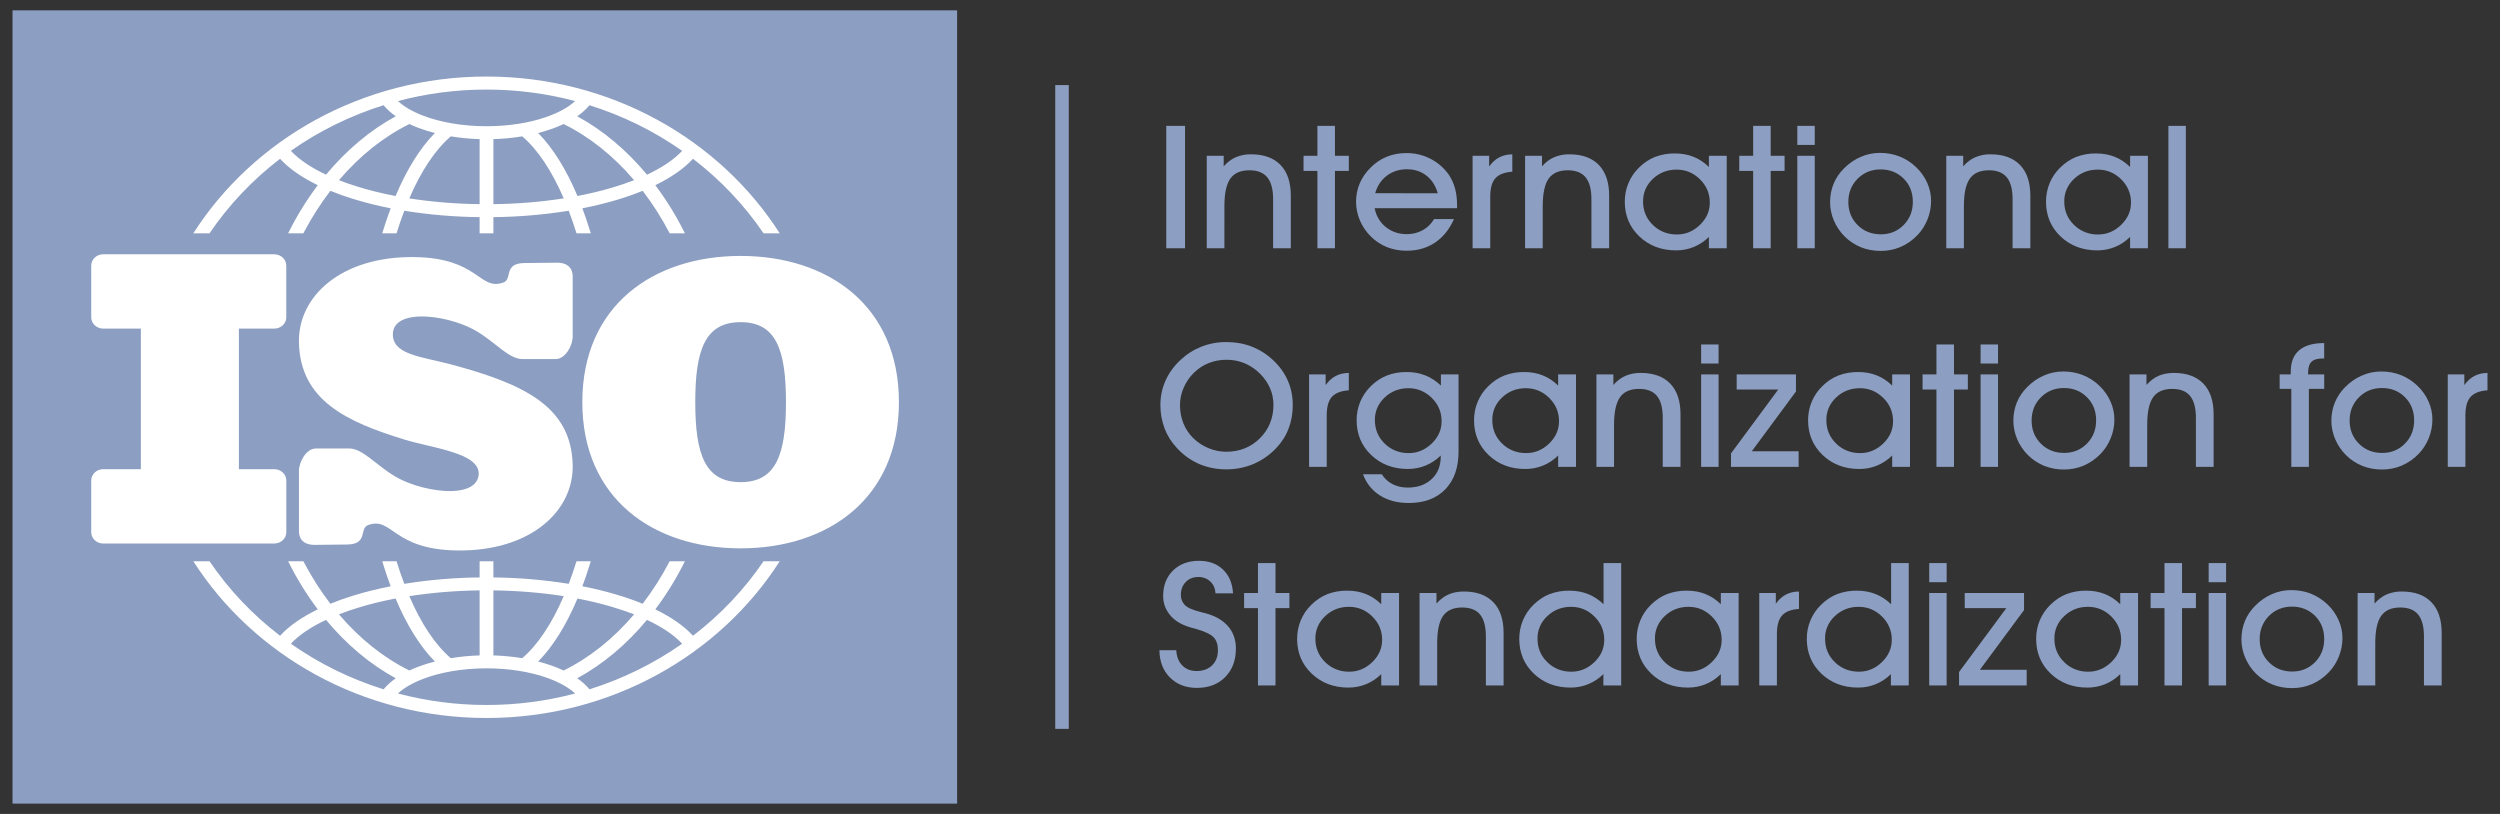
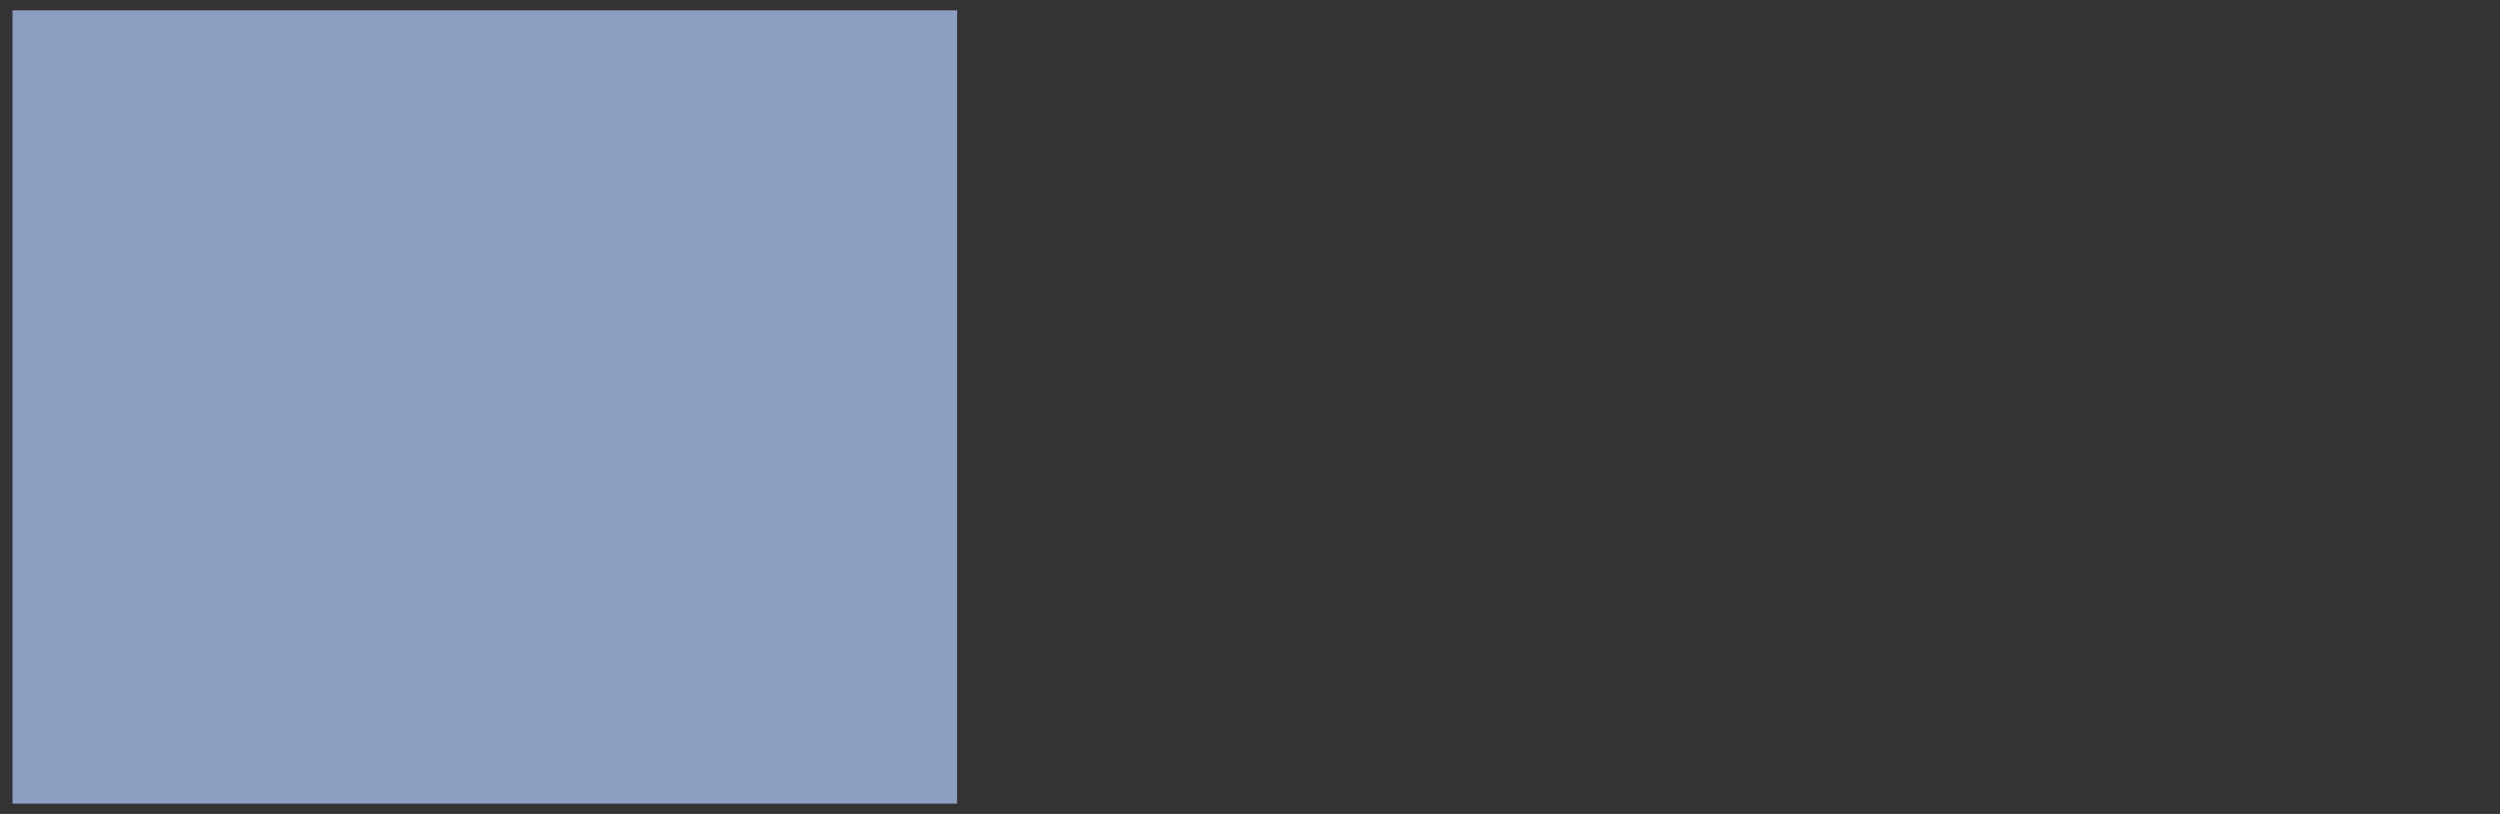
<svg xmlns="http://www.w3.org/2000/svg" width="172" height="56" viewBox="0 0 172 56" fill="none">
  <rect x="0" y="0" width="172" height="56" fill="#333333" stroke="none" />
  <path fill-rule="evenodd" clip-rule="evenodd" d="M0.86 0.711H65.849V55.289H0.86V0.711Z" fill="#8C9EC1" />
-   <path fill-rule="evenodd" clip-rule="evenodd" d="M7.1 17.495H18.873C19.326 17.495 19.696 17.846 19.696 18.274V21.831C19.696 22.259 19.326 22.609 18.873 22.609H16.436V32.28H18.874C19.326 32.28 19.697 32.63 19.698 33.059V36.617C19.697 36.823 19.61 37.02 19.456 37.166C19.301 37.311 19.092 37.393 18.874 37.394H7.1C6.882 37.394 6.673 37.312 6.518 37.166C6.364 37.02 6.277 36.823 6.276 36.617V33.059C6.276 32.63 6.647 32.28 7.1 32.28H9.691V22.608H7.101C6.883 22.608 6.673 22.525 6.519 22.38C6.364 22.234 6.277 22.037 6.276 21.83V18.273C6.276 17.845 6.647 17.495 7.1 17.495ZM50.955 37.726C44.957 37.726 40.064 34.319 40.064 27.668C40.064 21.016 44.957 17.608 50.955 17.608C56.953 17.608 61.846 21.016 61.846 27.668C61.846 34.319 56.954 37.726 50.955 37.726ZM54.075 27.668C54.075 24.029 53.379 22.165 50.955 22.165C48.53 22.165 47.834 24.029 47.834 27.668C47.834 31.305 48.53 33.171 50.955 33.171C53.379 33.17 54.075 31.305 54.075 27.668ZM30.967 25.055C28.972 24.525 26.945 24.403 27.032 22.92C27.064 22.38 27.509 21.776 29.034 21.772C29.986 21.77 31.583 22.066 32.82 22.805C34.096 23.566 35.015 24.705 35.944 24.705H38.222C38.896 24.705 39.4 23.785 39.4 23.149V19.033C39.4 18.301 38.877 18.065 38.31 18.072L36.081 18.097C34.611 18.115 35.276 19.212 34.632 19.438C32.957 20.03 32.965 17.742 28.502 17.687C23.465 17.624 20.492 20.395 20.567 23.566C20.66 27.558 23.854 29.019 27.816 30.239C29.785 30.846 33.022 31.155 32.934 32.638C32.902 33.178 32.458 33.783 30.933 33.787C29.98 33.787 28.383 33.493 27.146 32.754C25.87 31.993 24.95 30.854 24.021 30.854H21.744C21.069 30.854 20.567 31.774 20.567 32.41V36.526C20.567 37.259 21.089 37.495 21.655 37.487L23.885 37.463C25.355 37.444 24.691 36.348 25.335 36.121C27.009 35.53 27.001 37.817 31.464 37.872C36.502 37.934 39.474 35.163 39.401 31.991C39.306 28 36.134 26.428 30.967 25.055ZM47.678 10.925C47.067 11.593 46.184 12.206 45.085 12.741C45.868 13.784 46.549 14.892 47.12 16.051H46.072C45.542 15.029 44.921 14.052 44.217 13.128C43.65 13.36 43.038 13.574 42.388 13.766C41.661 13.981 40.885 14.171 40.067 14.331C40.242 14.8 40.409 15.286 40.565 15.79L40.645 16.051H39.662L39.658 16.038C39.498 15.52 39.322 15.007 39.129 14.499C37.416 14.774 35.683 14.921 33.946 14.94V16.051H32.998V14.94C31.261 14.922 29.528 14.774 27.816 14.499C27.621 15.012 27.444 15.529 27.283 16.052H26.3C26.326 15.964 26.353 15.878 26.38 15.791C26.536 15.287 26.702 14.8 26.879 14.331C26.019 14.164 25.169 13.953 24.334 13.698C23.79 13.533 23.255 13.342 22.73 13.128C22.063 14.003 21.47 14.927 20.958 15.89L20.873 16.051H19.824C20.396 14.892 21.078 13.784 21.861 12.741C20.763 12.206 19.88 11.594 19.268 10.925C17.371 12.377 15.732 14.108 14.416 16.051H13.301C17.43 9.596 24.932 5.266 33.473 5.266C42.014 5.266 49.516 9.596 53.645 16.051H52.531C51.213 14.109 49.575 12.378 47.678 10.925ZM27.38 6.953C27.789 7.337 28.386 7.681 29.12 7.961C30.303 8.413 31.818 8.684 33.473 8.684C35.006 8.684 36.419 8.452 37.558 8.059C38.412 7.764 39.105 7.385 39.566 6.953C37.626 6.438 35.582 6.162 33.472 6.162C31.362 6.162 29.318 6.438 27.38 6.953ZM27.231 7.998C26.915 7.783 26.632 7.527 26.389 7.239C24.1 7.957 21.948 9.016 20.013 10.376C20.568 10.975 21.393 11.529 22.431 12.017C23.828 10.335 25.45 8.965 27.231 7.998ZM29.919 9.153C29.528 9.053 29.144 8.932 28.768 8.79C28.564 8.712 28.363 8.627 28.166 8.534C26.37 9.42 24.73 10.74 23.321 12.397C23.732 12.558 24.168 12.709 24.627 12.85C25.426 13.096 26.294 13.31 27.216 13.486C27.981 11.668 28.898 10.187 29.919 9.153ZM32.998 9.572C32.333 9.553 31.671 9.489 31.016 9.381C29.943 10.296 28.971 11.765 28.16 13.649C29.665 13.885 31.295 14.024 32.998 14.046V9.572ZM35.929 9.381C35.273 9.489 34.611 9.553 33.946 9.572V14.046C35.567 14.028 37.184 13.896 38.784 13.649C37.973 11.766 37.002 10.296 35.929 9.381ZM38.778 8.534C38.498 8.666 38.197 8.787 37.879 8.897C37.608 8.99 37.323 9.076 37.027 9.153C38.048 10.187 38.965 11.668 39.73 13.484C40.532 13.333 41.325 13.142 42.106 12.913C42.621 12.762 43.128 12.59 43.626 12.396C42.216 10.739 40.576 9.419 38.778 8.534ZM40.556 7.24C40.314 7.528 40.03 7.784 39.713 7.999C41.495 8.967 43.118 10.336 44.512 12.018C45.551 11.531 46.375 10.977 46.931 10.378C44.998 9.017 42.845 7.957 40.556 7.24ZM47.678 43.74C47.067 43.07 46.184 42.457 45.085 41.923C45.868 40.88 46.549 39.773 47.12 38.614H46.072C45.542 39.636 44.921 40.614 44.217 41.538C43.619 41.295 43.009 41.083 42.388 40.9C41.624 40.676 40.85 40.487 40.067 40.334C40.242 39.866 40.409 39.38 40.565 38.876L40.645 38.615H39.662L39.658 38.628C39.498 39.146 39.322 39.659 39.129 40.167C37.416 39.892 35.683 39.745 33.946 39.728V38.616H32.998V39.728C31.261 39.745 29.528 39.892 27.816 40.167C27.621 39.655 27.443 39.138 27.283 38.615H26.3C26.326 38.703 26.353 38.788 26.38 38.876C26.536 39.38 26.702 39.868 26.879 40.336C25.976 40.513 25.123 40.726 24.334 40.968C23.767 41.141 23.231 41.332 22.73 41.538C22.063 40.663 21.47 39.739 20.958 38.775L20.873 38.614H19.824C20.396 39.773 21.078 40.88 21.861 41.923C20.763 42.457 19.88 43.07 19.268 43.74C17.37 42.288 15.732 40.557 14.416 38.614H13.301C17.43 45.067 24.932 49.398 33.473 49.398C42.014 49.398 49.516 45.067 53.645 38.614H52.531C51.214 40.556 49.576 42.287 47.678 43.74ZM27.38 47.712C27.789 47.327 28.386 46.984 29.12 46.704C30.303 46.252 31.818 45.982 33.473 45.982C35.006 45.982 36.419 46.214 37.558 46.606C38.412 46.9 39.105 47.281 39.566 47.712C37.626 48.228 35.582 48.503 33.472 48.503C31.362 48.503 29.318 48.226 27.38 47.712ZM27.231 46.666C26.915 46.881 26.632 47.137 26.389 47.425C24.1 46.708 21.947 45.649 20.013 44.288C20.568 43.689 21.393 43.135 22.431 42.648C23.828 44.331 25.45 45.7 27.231 46.666ZM29.919 45.512C29.528 45.611 29.144 45.732 28.768 45.874C28.564 45.952 28.364 46.038 28.166 46.129C26.37 45.245 24.73 43.925 23.321 42.266C23.732 42.105 24.168 41.955 24.627 41.814C25.426 41.567 26.294 41.353 27.216 41.178C27.981 42.998 28.898 44.478 29.919 45.512ZM32.998 45.092C32.309 45.113 31.644 45.18 31.016 45.283C29.943 44.368 28.971 42.9 28.16 41.015C29.761 40.77 31.377 40.637 32.998 40.618V45.092ZM35.929 45.283C35.273 45.176 34.611 45.112 33.946 45.092V40.618C35.65 40.641 37.279 40.779 38.784 41.015C37.973 42.898 37.002 44.368 35.929 45.283ZM38.778 46.13C38.486 45.994 38.186 45.873 37.879 45.768C37.608 45.675 37.323 45.589 37.027 45.513C38.048 44.478 38.965 42.999 39.73 41.18C40.571 41.341 41.365 41.532 42.106 41.752C42.644 41.911 43.152 42.084 43.626 42.268C42.216 43.925 40.576 45.245 38.778 46.13ZM40.556 47.425C40.314 47.136 40.03 46.881 39.713 46.666C41.495 45.699 43.118 44.329 44.512 42.648C45.551 43.135 46.375 43.689 46.931 44.288C44.997 45.648 42.845 46.707 40.556 47.425Z" fill="white" />
-   <path fill-rule="evenodd" clip-rule="evenodd" d="M81.53 17.082H80.239V8.661H81.53V17.082ZM84.238 17.082H83.025V10.72H84.19V11.444C84.443 11.158 84.721 10.948 85.026 10.816C85.354 10.678 85.71 10.61 86.069 10.616C86.952 10.616 87.629 10.862 88.101 11.351C88.573 11.84 88.808 12.543 88.808 13.457V17.081H87.59V13.706C87.59 13.03 87.458 12.529 87.193 12.204C86.927 11.878 86.515 11.715 85.959 11.715C85.354 11.715 84.917 11.907 84.646 12.29C84.374 12.675 84.239 13.307 84.239 14.191L84.238 17.082ZM90.637 17.082V11.76H89.683V10.72H90.637V8.661H91.844V10.72H92.799V11.76H91.844V17.082H90.637ZM98.918 13.295C98.766 12.771 98.505 12.364 98.132 12.077C97.761 11.789 97.318 11.645 96.8 11.645C96.268 11.645 95.808 11.793 95.416 12.086C95.028 12.383 94.757 12.785 94.612 13.294L98.918 13.295ZM94.575 14.324C94.677 14.854 94.933 15.287 95.338 15.617C95.745 15.946 96.227 16.11 96.787 16.11C97.186 16.11 97.549 16.019 97.881 15.838C98.208 15.659 98.469 15.402 98.667 15.07H100.033C99.723 15.776 99.287 16.315 98.731 16.689C98.172 17.063 97.525 17.249 96.787 17.249C96.318 17.255 95.853 17.171 95.419 17.001C94.996 16.827 94.615 16.574 94.299 16.256C93.662 15.617 93.303 14.774 93.296 13.897C93.296 13.448 93.377 13.03 93.538 12.642C93.699 12.253 93.938 11.898 94.251 11.578C94.585 11.23 94.963 10.97 95.383 10.794C95.806 10.618 96.265 10.531 96.763 10.531C97.353 10.531 97.904 10.662 98.413 10.922C98.921 11.183 99.34 11.546 99.673 12.011C99.866 12.301 100.014 12.617 100.106 12.963C100.201 13.309 100.247 13.704 100.247 14.145V14.325L94.575 14.324ZM102.527 17.082H101.314V10.72H102.453V11.454C102.654 11.174 102.884 10.965 103.144 10.829C103.403 10.692 103.704 10.621 104.047 10.617V11.814C103.503 11.853 103.114 12.003 102.879 12.268C102.645 12.532 102.528 12.956 102.528 13.543L102.527 17.082ZM106.139 17.082H104.926V10.72H106.091V11.444C106.343 11.158 106.621 10.948 106.927 10.816C107.255 10.678 107.611 10.61 107.97 10.616C108.851 10.616 109.529 10.862 110.003 11.351C110.471 11.84 110.709 12.543 110.709 13.457V17.081H109.49V13.706C109.49 13.03 109.357 12.529 109.093 12.204C108.828 11.878 108.415 11.715 107.859 11.715C107.256 11.715 106.819 11.907 106.547 12.29C106.276 12.675 106.14 13.307 106.14 14.191L106.139 17.082ZM113.042 13.86C113.042 14.503 113.269 15.042 113.719 15.479C114.17 15.916 114.72 16.132 115.375 16.132C115.971 16.132 116.497 15.913 116.951 15.476C117.406 15.038 117.634 14.527 117.634 13.941C117.634 13.317 117.408 12.782 116.959 12.336C116.507 11.892 115.971 11.669 115.351 11.669C114.713 11.669 114.17 11.88 113.719 12.304C113.269 12.729 113.042 13.248 113.042 13.86ZM117.572 17.082V16.3C117.28 16.593 116.928 16.828 116.538 16.99C116.154 17.146 115.747 17.226 115.313 17.226C114.3 17.226 113.46 16.905 112.79 16.269C112.12 15.631 111.785 14.832 111.785 13.872C111.785 13.424 111.869 12.999 112.037 12.599C112.204 12.198 112.442 11.844 112.754 11.54C113.093 11.205 113.461 10.958 113.863 10.797C114.301 10.631 114.77 10.55 115.241 10.557C115.703 10.557 116.127 10.634 116.512 10.787C116.902 10.941 117.256 11.176 117.572 11.488V10.719H118.799V17.081L117.572 17.082ZM120.617 17.082V11.76H119.661V10.72H120.617V8.661H121.824V10.72H122.779V11.76H121.824V17.082H120.617ZM124.855 9.973H123.654V8.661H124.855V9.973ZM123.654 17.082V10.72H124.855V17.082H123.654ZM127.166 13.895C127.166 14.531 127.378 15.061 127.806 15.486C128.231 15.91 128.763 16.121 129.4 16.121C130.025 16.121 130.548 15.908 130.969 15.482C131.393 15.056 131.603 14.522 131.603 13.883C131.603 13.239 131.392 12.707 130.969 12.286C130.547 11.866 130.02 11.656 129.387 11.656C128.757 11.656 128.231 11.87 127.805 12.296C127.378 12.723 127.166 13.255 127.166 13.895ZM125.91 13.908C125.91 13.456 125.991 13.035 126.152 12.644C126.313 12.252 126.555 11.893 126.863 11.589C127.202 11.246 127.586 10.98 128.01 10.797C128.424 10.614 128.875 10.519 129.333 10.518C129.823 10.518 130.277 10.602 130.693 10.767C131.115 10.933 131.493 11.178 131.832 11.502C132.162 11.822 132.417 12.183 132.595 12.584C132.773 12.985 132.859 13.399 132.859 13.828C132.859 14.263 132.776 14.686 132.611 15.1C132.445 15.512 132.214 15.873 131.917 16.181C131.574 16.537 131.188 16.805 130.763 16.989C130.337 17.172 129.881 17.263 129.4 17.263C128.906 17.263 128.451 17.181 128.034 17.012C127.61 16.839 127.229 16.586 126.912 16.269C126.596 15.953 126.345 15.583 126.174 15.179C126 14.775 125.91 14.344 125.91 13.908ZM135.116 17.082H133.903V10.72H135.068V11.444C135.322 11.158 135.598 10.948 135.904 10.816C136.232 10.678 136.588 10.61 136.947 10.616C137.829 10.616 138.506 10.862 138.98 11.351C139.451 11.84 139.687 12.543 139.687 13.457V17.081H138.466V13.706C138.466 13.03 138.335 12.529 138.071 12.204C137.804 11.878 137.394 11.715 136.837 11.715C136.232 11.715 135.797 11.907 135.525 12.29C135.252 12.675 135.116 13.307 135.116 14.191V17.082ZM142.021 13.86C142.021 14.503 142.246 15.042 142.698 15.479C142.911 15.691 143.168 15.859 143.453 15.971C143.738 16.084 144.045 16.139 144.354 16.132C144.95 16.132 145.474 15.913 145.93 15.476C146.383 15.038 146.612 14.527 146.612 13.941C146.617 13.644 146.56 13.35 146.444 13.075C146.328 12.799 146.156 12.548 145.936 12.336C145.484 11.892 144.95 11.669 144.328 11.669C143.69 11.669 143.147 11.88 142.698 12.304C142.479 12.506 142.305 12.748 142.189 13.016C142.072 13.283 142.015 13.571 142.021 13.86ZM146.551 17.082V16.3C146.241 16.604 145.895 16.835 145.515 16.99C145.129 17.147 144.712 17.227 144.292 17.226C143.28 17.226 142.44 16.905 141.768 16.269C141.099 15.631 140.765 14.832 140.765 13.872C140.765 13.424 140.849 12.999 141.015 12.599C141.184 12.198 141.42 11.844 141.732 11.54C142.071 11.205 142.441 10.958 142.843 10.797C143.28 10.631 143.747 10.549 144.218 10.557C144.681 10.557 145.104 10.634 145.492 10.787C145.879 10.941 146.234 11.176 146.551 11.488V10.719H147.776V17.081L146.551 17.082ZM149.186 17.082V8.661H150.385V17.082H149.186ZM81.183 27.87C81.183 28.31 81.261 28.727 81.415 29.117C81.57 29.507 81.794 29.846 82.083 30.13C82.388 30.434 82.742 30.666 83.141 30.832C83.541 30.999 83.95 31.08 84.367 31.08C85.289 31.08 86.061 30.769 86.682 30.153C87.303 29.533 87.613 28.764 87.613 27.847C87.613 27.458 87.537 27.085 87.39 26.733C87.237 26.374 87.015 26.044 86.737 25.759C86.432 25.439 86.062 25.181 85.649 24.999C85.245 24.831 84.808 24.747 84.367 24.752C83.947 24.752 83.545 24.827 83.167 24.977C82.786 25.127 82.45 25.346 82.157 25.63C81.85 25.929 81.606 26.281 81.44 26.667C81.269 27.06 81.183 27.461 81.183 27.87ZM79.835 27.86C79.835 27.27 79.954 26.712 80.189 26.183C80.432 25.646 80.786 25.16 81.231 24.754C81.644 24.365 82.134 24.056 82.673 23.844C83.215 23.634 83.795 23.529 84.38 23.534C85.003 23.534 85.581 23.636 86.115 23.844C86.661 24.058 87.157 24.371 87.576 24.766C88.03 25.187 88.37 25.656 88.598 26.177C88.827 26.699 88.942 27.259 88.942 27.861C88.942 28.456 88.843 29.009 88.647 29.511C88.451 30.014 88.152 30.475 87.767 30.868C87.303 31.34 86.788 31.692 86.219 31.931C85.635 32.173 85.004 32.296 84.366 32.291C83.728 32.296 83.096 32.172 82.513 31.927C81.93 31.673 81.411 31.303 80.991 30.843C80.612 30.449 80.319 29.989 80.127 29.488C79.93 28.966 79.831 28.415 79.835 27.86ZM91.278 32.121H90.065V25.759H91.204V26.494C91.405 26.213 91.635 26.004 91.895 25.868C92.155 25.732 92.455 25.66 92.798 25.657V26.853C92.255 26.893 91.865 27.043 91.631 27.307C91.394 27.571 91.279 27.996 91.279 28.582V32.121H91.278ZM93.776 32.63H95.068C95.255 32.926 95.499 33.153 95.806 33.309C96.109 33.464 96.46 33.545 96.849 33.545C97.532 33.545 98.081 33.35 98.497 32.962C98.916 32.574 99.122 32.06 99.122 31.42V31.339C98.829 31.632 98.476 31.867 98.085 32.029C97.7 32.187 97.283 32.267 96.863 32.265C95.85 32.265 95.01 31.945 94.339 31.307C93.671 30.67 93.336 29.869 93.336 28.912C93.336 28.463 93.419 28.038 93.586 27.637C93.754 27.237 93.993 26.884 94.303 26.579C94.642 26.243 95.012 25.996 95.413 25.836C95.85 25.67 96.318 25.588 96.789 25.596C97.247 25.596 97.669 25.672 98.06 25.826C98.448 25.98 98.807 26.215 99.135 26.527V25.758H100.348V31.065C100.348 32.173 100.043 33.039 99.436 33.666C98.826 34.294 97.988 34.606 96.925 34.606C96.152 34.606 95.492 34.434 94.945 34.09C94.399 33.745 94.009 33.259 93.776 32.63ZM94.592 28.9C94.592 29.543 94.816 30.082 95.269 30.519C95.481 30.731 95.738 30.898 96.023 31.011C96.309 31.124 96.616 31.179 96.925 31.173C97.52 31.173 98.045 30.953 98.501 30.517C98.957 30.079 99.182 29.567 99.182 28.98C99.182 28.356 98.959 27.822 98.507 27.376C98.056 26.932 97.52 26.709 96.9 26.709C96.265 26.709 95.717 26.919 95.269 27.344C95.049 27.546 94.876 27.788 94.759 28.055C94.643 28.323 94.586 28.61 94.592 28.9ZM102.67 28.9C102.67 29.543 102.897 30.082 103.347 30.519C103.798 30.955 104.348 31.173 105.003 31.173C105.599 31.173 106.123 30.953 106.579 30.517C107.034 30.079 107.261 29.567 107.261 28.98C107.261 28.356 107.036 27.822 106.587 27.376C106.135 26.932 105.599 26.709 104.979 26.709C104.341 26.709 103.798 26.919 103.347 27.344C103.128 27.546 102.955 27.788 102.838 28.055C102.722 28.323 102.664 28.61 102.67 28.9ZM107.201 32.121V31.34C106.907 31.633 106.555 31.868 106.164 32.03C105.778 32.188 105.362 32.268 104.941 32.266C103.929 32.266 103.089 31.946 102.417 31.308C101.75 30.671 101.414 29.87 101.414 28.913C101.414 28.464 101.498 28.039 101.666 27.638C101.833 27.238 102.071 26.884 102.383 26.58C102.722 26.244 103.091 25.997 103.493 25.837C103.93 25.671 104.397 25.589 104.868 25.596C105.333 25.596 105.756 25.673 106.142 25.827C106.531 25.981 106.884 26.216 107.201 26.528V25.758H108.428V32.12L107.201 32.121ZM111.047 32.121H109.834V25.759H110.999V26.484C111.253 26.198 111.529 25.988 111.836 25.856C112.163 25.718 112.519 25.651 112.878 25.657C113.76 25.657 114.437 25.902 114.911 26.391C115.382 26.881 115.618 27.583 115.618 28.498V32.121H114.397V28.747C114.397 28.072 114.267 27.57 114 27.244C113.736 26.918 113.323 26.756 112.767 26.756C112.163 26.756 111.726 26.948 111.455 27.331C111.183 27.716 111.046 28.348 111.046 29.233V32.121H111.047ZM118.238 25.013H117.038V23.7H118.238V25.013ZM117.038 32.121V25.759H118.238V32.121H117.038ZM123.747 32.121H119.092V31.196L122.344 26.799H119.483V25.759H123.563V26.934L120.524 31.046H123.746L123.747 32.121ZM125.653 28.9C125.653 29.543 125.878 30.082 126.33 30.519C126.542 30.731 126.8 30.898 127.085 31.011C127.37 31.124 127.677 31.179 127.986 31.173C128.582 31.173 129.106 30.953 129.562 30.517C130.017 30.079 130.243 29.567 130.243 28.98C130.243 28.356 130.019 27.822 129.568 27.376C129.116 26.932 128.582 26.709 127.962 26.709C127.324 26.709 126.779 26.919 126.33 27.344C126.11 27.545 125.937 27.788 125.82 28.055C125.704 28.323 125.647 28.61 125.653 28.9ZM130.182 32.121V31.34C129.872 31.644 129.525 31.874 129.146 32.03C128.76 32.188 128.343 32.268 127.923 32.266C126.91 32.266 126.07 31.946 125.399 31.308C124.731 30.671 124.396 29.87 124.396 28.913C124.396 28.464 124.479 28.039 124.646 27.638C124.815 27.238 125.053 26.884 125.363 26.58C125.702 26.244 126.072 25.997 126.473 25.837C126.91 25.671 127.378 25.589 127.849 25.596C128.311 25.596 128.735 25.673 129.122 25.827C129.51 25.981 129.864 26.216 130.182 26.528V25.758H131.407V32.12L130.182 32.121ZM133.227 32.121V26.8H132.272V25.76H133.227V23.701H134.433V25.76H135.388V26.8H134.433V32.121H133.227ZM137.464 25.013H136.265V23.7H137.464V25.013ZM136.265 32.121V25.759H137.464V32.121H136.265ZM139.775 28.935C139.775 29.571 139.989 30.102 140.415 30.525C140.842 30.951 141.372 31.161 142.009 31.161C142.635 31.161 143.158 30.949 143.58 30.521C144.002 30.096 144.214 29.562 144.214 28.922C144.214 28.279 144.001 27.747 143.58 27.325C143.157 26.905 142.63 26.696 141.998 26.696C141.368 26.696 140.842 26.909 140.414 27.335C139.989 27.763 139.775 28.296 139.775 28.935ZM138.518 28.948C138.518 28.496 138.6 28.075 138.761 27.683C138.922 27.291 139.16 26.939 139.474 26.627C139.813 26.284 140.195 26.019 140.619 25.836C141.034 25.653 141.486 25.558 141.943 25.558C142.432 25.558 142.886 25.64 143.304 25.807C143.731 25.977 144.118 26.227 144.441 26.541C144.773 26.861 145.026 27.222 145.204 27.624C145.382 28.024 145.47 28.438 145.47 28.867C145.47 29.301 145.387 29.726 145.22 30.139C145.056 30.552 144.823 30.913 144.526 31.22C144.183 31.576 143.799 31.844 143.372 32.028C142.946 32.212 142.49 32.303 142.009 32.303C141.541 32.308 141.077 32.222 140.645 32.052C140.221 31.879 139.84 31.627 139.523 31.309C138.883 30.671 138.524 29.827 138.518 28.948ZM147.727 32.121H146.514V25.759H147.677V26.484C147.931 26.198 148.209 25.988 148.513 25.856C148.818 25.724 149.166 25.657 149.558 25.657C150.44 25.657 151.117 25.902 151.591 26.391C152.06 26.881 152.297 27.583 152.297 28.498V32.121H151.078V28.747C151.078 28.072 150.945 27.57 150.681 27.244C150.416 26.918 150.004 26.756 149.447 26.756C148.844 26.756 148.407 26.948 148.135 27.331C147.864 27.716 147.728 28.348 147.728 29.233V32.121H147.727ZM158.849 32.121H157.642V26.755H156.84V25.76H157.604V25.569C157.604 24.919 157.797 24.428 158.182 24.098C158.566 23.769 159.139 23.604 159.904 23.604V24.663H159.798C159.438 24.663 159.183 24.739 159.028 24.893C158.873 25.047 158.795 25.306 158.795 25.667V25.76H159.905V26.755H158.85V32.121H158.849ZM161.654 28.935C161.654 29.571 161.868 30.102 162.294 30.525C162.721 30.951 163.253 31.161 163.89 31.161C164.185 31.167 164.478 31.113 164.749 31.003C165.019 30.892 165.262 30.728 165.459 30.521C165.883 30.096 166.093 29.562 166.093 28.922C166.093 28.279 165.882 27.747 165.459 27.325C165.037 26.905 164.511 26.696 163.877 26.696C163.247 26.696 162.721 26.909 162.293 27.335C161.868 27.763 161.654 28.296 161.654 28.935ZM160.398 28.948C160.398 28.496 160.481 28.075 160.642 27.683C160.803 27.291 161.045 26.932 161.353 26.627C161.692 26.284 162.076 26.019 162.5 25.836C162.914 25.653 163.366 25.558 163.823 25.558C164.313 25.558 164.767 25.64 165.185 25.807C165.605 25.972 165.981 26.218 166.322 26.541C166.652 26.861 166.908 27.222 167.085 27.624C167.263 28.024 167.349 28.438 167.349 28.867C167.349 29.301 167.266 29.726 167.101 30.139C166.935 30.552 166.704 30.913 166.407 31.22C166.084 31.561 165.692 31.836 165.253 32.028C164.825 32.212 164.371 32.303 163.89 32.303C163.396 32.303 162.941 32.219 162.524 32.052C162.101 31.879 161.719 31.627 161.402 31.309C161.088 30.996 160.842 30.634 160.664 30.22C160.486 29.805 160.398 29.379 160.398 28.948ZM169.619 32.121H168.406V25.759H169.546V26.494C169.746 26.213 169.977 26.004 170.237 25.868C170.496 25.732 170.797 25.66 171.14 25.657V26.853C170.596 26.893 170.209 27.043 169.974 27.307C169.738 27.571 169.62 27.996 169.62 28.582L169.619 32.121ZM79.768 44.733H80.927C80.947 45.169 81.084 45.517 81.335 45.777C81.588 46.036 81.92 46.167 82.323 46.167C82.767 46.167 83.123 46.036 83.391 45.777C83.659 45.516 83.793 45.168 83.793 44.731C83.793 44.351 83.695 44.054 83.498 43.847C83.304 43.637 82.892 43.445 82.266 43.262C82.211 43.249 82.156 43.236 82.101 43.221C81.354 43.034 80.813 42.722 80.479 42.292C80.331 42.109 80.216 41.904 80.138 41.686C80.062 41.465 80.024 41.234 80.025 41.002C80.025 40.28 80.251 39.697 80.705 39.251C81.159 38.808 81.752 38.584 82.488 38.584C83.17 38.584 83.72 38.783 84.137 39.181C84.559 39.579 84.79 40.127 84.834 40.823H83.628C83.606 40.487 83.487 40.215 83.269 40.008C83.162 39.905 83.033 39.825 82.891 39.772C82.749 39.719 82.597 39.694 82.444 39.698C82.088 39.698 81.799 39.813 81.579 40.041C81.355 40.272 81.243 40.568 81.243 40.93C81.243 41.059 81.265 41.177 81.304 41.289C81.345 41.402 81.409 41.505 81.494 41.602C81.67 41.799 82.046 41.968 82.621 42.111C82.886 42.175 83.091 42.233 83.233 42.28C83.823 42.487 84.268 42.791 84.573 43.187C84.877 43.584 85.03 44.061 85.03 44.616C85.03 45.429 84.785 46.084 84.293 46.583C83.804 47.08 83.154 47.327 82.347 47.327C81.585 47.327 80.969 47.088 80.493 46.613C80.019 46.139 79.776 45.512 79.768 44.733ZM86.548 47.161V41.841H85.594V40.799H86.548V38.741H87.755V40.799H88.71V41.841H87.755V47.161H86.548ZM90.498 43.94C90.498 44.583 90.725 45.123 91.177 45.559C91.39 45.771 91.647 45.939 91.932 46.051C92.217 46.164 92.524 46.219 92.833 46.213C93.427 46.213 93.953 45.994 94.409 45.557C94.862 45.118 95.091 44.609 95.091 44.021C95.091 43.397 94.866 42.862 94.415 42.416C93.963 41.971 93.427 41.749 92.807 41.749C92.169 41.749 91.626 41.96 91.177 42.385C90.957 42.587 90.784 42.828 90.667 43.096C90.55 43.364 90.493 43.651 90.498 43.94ZM95.03 47.161V46.38C94.72 46.683 94.374 46.914 93.994 47.069C93.607 47.228 93.19 47.308 92.769 47.306C91.759 47.306 90.918 46.985 90.246 46.348C89.577 45.71 89.241 44.912 89.241 43.952C89.241 43.504 89.327 43.078 89.493 42.678C89.66 42.277 89.898 41.924 90.21 41.62C90.549 41.285 90.919 41.038 91.321 40.877C91.758 40.712 92.225 40.63 92.696 40.638C93.159 40.638 93.582 40.715 93.969 40.868C94.357 41.022 94.712 41.258 95.029 41.569V40.799H96.254V47.161H95.03ZM98.878 47.161H97.665V40.799H98.829V41.524C99.082 41.239 99.36 41.028 99.665 40.895C99.969 40.762 100.318 40.696 100.709 40.696C101.591 40.696 102.268 40.941 102.74 41.431C103.212 41.92 103.447 42.623 103.447 43.538V47.161H102.228V43.786C102.228 43.111 102.096 42.609 101.831 42.283C101.566 41.958 101.154 41.796 100.598 41.796C99.994 41.796 99.557 41.989 99.285 42.371C99.013 42.755 98.878 43.388 98.878 44.272V47.161ZM105.781 43.94C105.781 44.583 106.006 45.123 106.458 45.559C106.671 45.771 106.928 45.939 107.213 46.051C107.498 46.164 107.805 46.219 108.114 46.213C108.71 46.213 109.234 45.994 109.691 45.557C110.147 45.118 110.372 44.609 110.372 44.021C110.372 43.397 110.149 42.862 109.696 42.416C109.246 41.971 108.71 41.749 108.09 41.749C107.454 41.749 106.907 41.96 106.458 42.385C106.238 42.586 106.065 42.828 105.948 43.096C105.832 43.364 105.775 43.651 105.781 43.94ZM110.312 47.161V46.38C110.018 46.673 109.666 46.907 109.275 47.069C108.889 47.228 108.473 47.308 108.052 47.306C107.04 47.306 106.2 46.985 105.528 46.348C104.861 45.71 104.525 44.912 104.525 43.952C104.525 43.504 104.609 43.078 104.777 42.678C104.944 42.277 105.182 41.924 105.492 41.62C105.831 41.285 106.202 41.038 106.603 40.877C107.04 40.712 107.508 40.63 107.979 40.638C108.437 40.638 108.858 40.715 109.25 40.868C109.639 41.022 109.999 41.258 110.324 41.569V38.741H111.537V47.161H110.312ZM113.86 43.94C113.86 44.583 114.086 45.123 114.537 45.559C114.987 45.995 115.538 46.213 116.193 46.213C116.789 46.213 117.313 45.994 117.769 45.557C118.223 45.118 118.45 44.609 118.45 44.021C118.45 43.397 118.225 42.862 117.775 42.416C117.324 41.971 116.789 41.749 116.168 41.749C115.531 41.749 114.987 41.96 114.537 42.385C114.317 42.587 114.144 42.829 114.028 43.096C113.911 43.364 113.854 43.651 113.86 43.94ZM118.392 47.161V46.38C118.082 46.683 117.733 46.914 117.353 47.069C116.968 47.228 116.551 47.308 116.131 47.306C115.118 47.306 114.278 46.985 113.607 46.348C112.939 45.71 112.604 44.912 112.604 43.952C112.604 43.504 112.687 43.078 112.856 42.678C113.022 42.277 113.261 41.924 113.573 41.62C113.912 41.285 114.28 41.038 114.682 40.877C115.119 40.712 115.587 40.631 116.058 40.638C116.52 40.638 116.945 40.715 117.331 40.868C117.721 41.022 118.073 41.258 118.393 41.569V40.799H119.618V47.161H118.392ZM122.25 47.161H121.037V40.799H122.176V41.533C122.377 41.252 122.608 41.044 122.867 40.908C123.127 40.771 123.427 40.7 123.77 40.697V41.893C123.227 41.932 122.837 42.082 122.605 42.348C122.368 42.611 122.251 43.036 122.251 43.623V47.161H122.25ZM125.564 43.94C125.564 44.583 125.79 45.123 126.241 45.559C126.691 45.995 127.242 46.213 127.897 46.213C128.493 46.213 129.017 45.994 129.473 45.557C129.929 45.118 130.154 44.609 130.154 44.021C130.16 43.724 130.103 43.43 129.988 43.155C129.872 42.879 129.7 42.628 129.481 42.416C129.028 41.971 128.493 41.749 127.872 41.749C127.237 41.749 126.691 41.96 126.241 42.385C126.021 42.587 125.848 42.829 125.732 43.096C125.615 43.364 125.558 43.651 125.564 43.94ZM130.094 47.161V46.38C129.802 46.673 129.45 46.907 129.059 47.069C128.673 47.227 128.256 47.308 127.835 47.306C126.822 47.306 125.982 46.985 125.311 46.348C124.643 45.71 124.308 44.912 124.308 43.952C124.308 43.504 124.391 43.078 124.56 42.678C124.727 42.277 124.965 41.924 125.277 41.62C125.616 41.285 125.984 41.038 126.386 40.877C126.823 40.712 127.291 40.631 127.762 40.638C128.22 40.638 128.644 40.715 129.033 40.868C129.423 41.022 129.782 41.258 130.108 41.569V38.741H131.321V47.161H130.094ZM133.93 40.054H132.73V38.741H133.93V40.054ZM132.729 47.161V40.799H133.929V47.161H132.729ZM139.438 47.161H134.783V46.235L138.035 41.84H135.174V40.798H139.254V41.973L136.214 46.084H139.437V47.161H139.438ZM141.342 43.94C141.342 44.583 141.569 45.123 142.021 45.559C142.233 45.771 142.49 45.939 142.776 46.051C143.061 46.164 143.368 46.219 143.677 46.213C144.271 46.213 144.797 45.994 145.253 45.557C145.708 45.118 145.934 44.609 145.934 44.021C145.934 43.397 145.709 42.862 145.259 42.416C144.807 41.971 144.271 41.749 143.651 41.749C143.013 41.749 142.47 41.96 142.021 42.385C141.801 42.586 141.627 42.828 141.51 43.096C141.393 43.363 141.336 43.651 141.342 43.94ZM145.874 47.161V46.38C145.564 46.683 145.217 46.914 144.838 47.069C144.451 47.228 144.034 47.308 143.613 47.306C142.602 47.306 141.762 46.985 141.09 46.348C140.42 45.71 140.087 44.912 140.087 43.952C140.087 43.504 140.17 43.078 140.337 42.678C140.5 42.284 140.744 41.925 141.054 41.62C141.393 41.285 141.763 41.038 142.164 40.877C142.602 40.712 143.069 40.63 143.54 40.638C144.002 40.638 144.426 40.715 144.813 40.868C145.201 41.022 145.555 41.258 145.873 41.569V40.799H147.098V47.161H145.874ZM148.916 47.161V41.841H147.963V40.799H148.916V38.741H150.124V40.799H151.079V41.841H150.124V47.161H148.916ZM153.155 40.054H151.956V38.741H153.155V40.054ZM151.956 47.161V40.799H153.155V47.161H151.956ZM155.466 43.976C155.466 44.611 155.68 45.142 156.106 45.566C156.531 45.991 157.063 46.201 157.7 46.201C158.325 46.201 158.847 45.989 159.271 45.562C159.693 45.137 159.905 44.602 159.905 43.963C159.905 43.32 159.692 42.788 159.271 42.366C158.847 41.946 158.321 41.736 157.687 41.736C157.39 41.731 157.096 41.785 156.823 41.895C156.55 42.006 156.305 42.169 156.105 42.376C155.68 42.804 155.466 43.336 155.466 43.976ZM154.209 43.988C154.209 43.534 154.291 43.114 154.452 42.722C154.613 42.329 154.851 41.98 155.165 41.667C155.504 41.324 155.886 41.059 156.31 40.876C156.725 40.693 157.177 40.598 157.634 40.599C158.123 40.599 158.577 40.681 158.995 40.846C159.852 41.198 160.533 41.848 160.895 42.662C161.073 43.064 161.161 43.479 161.161 43.905C161.161 44.34 161.076 44.764 160.911 45.178C160.746 45.591 160.514 45.952 160.216 46.259C159.895 46.6 159.502 46.876 159.063 47.067C158.637 47.251 158.181 47.342 157.7 47.342C157.206 47.342 156.751 47.258 156.334 47.09C155.911 46.917 155.529 46.665 155.212 46.348C154.898 46.035 154.652 45.673 154.474 45.258C154.296 44.844 154.209 44.42 154.209 43.988ZM163.418 47.161H162.205V40.799H163.368V41.524C163.622 41.239 163.9 41.028 164.204 40.895C164.532 40.758 164.888 40.69 165.247 40.696C166.131 40.696 166.808 40.941 167.28 41.431C167.751 41.92 167.987 42.623 167.987 43.538V47.161H166.768V43.786C166.768 43.111 166.635 42.609 166.371 42.283C166.106 41.958 165.694 41.796 165.137 41.796C164.534 41.796 164.097 41.989 163.825 42.371C163.552 42.755 163.418 43.388 163.418 44.272V47.161ZM72.601 5.853H73.532V50.148H72.601V5.853Z" fill="#8C9EC1" />
</svg>